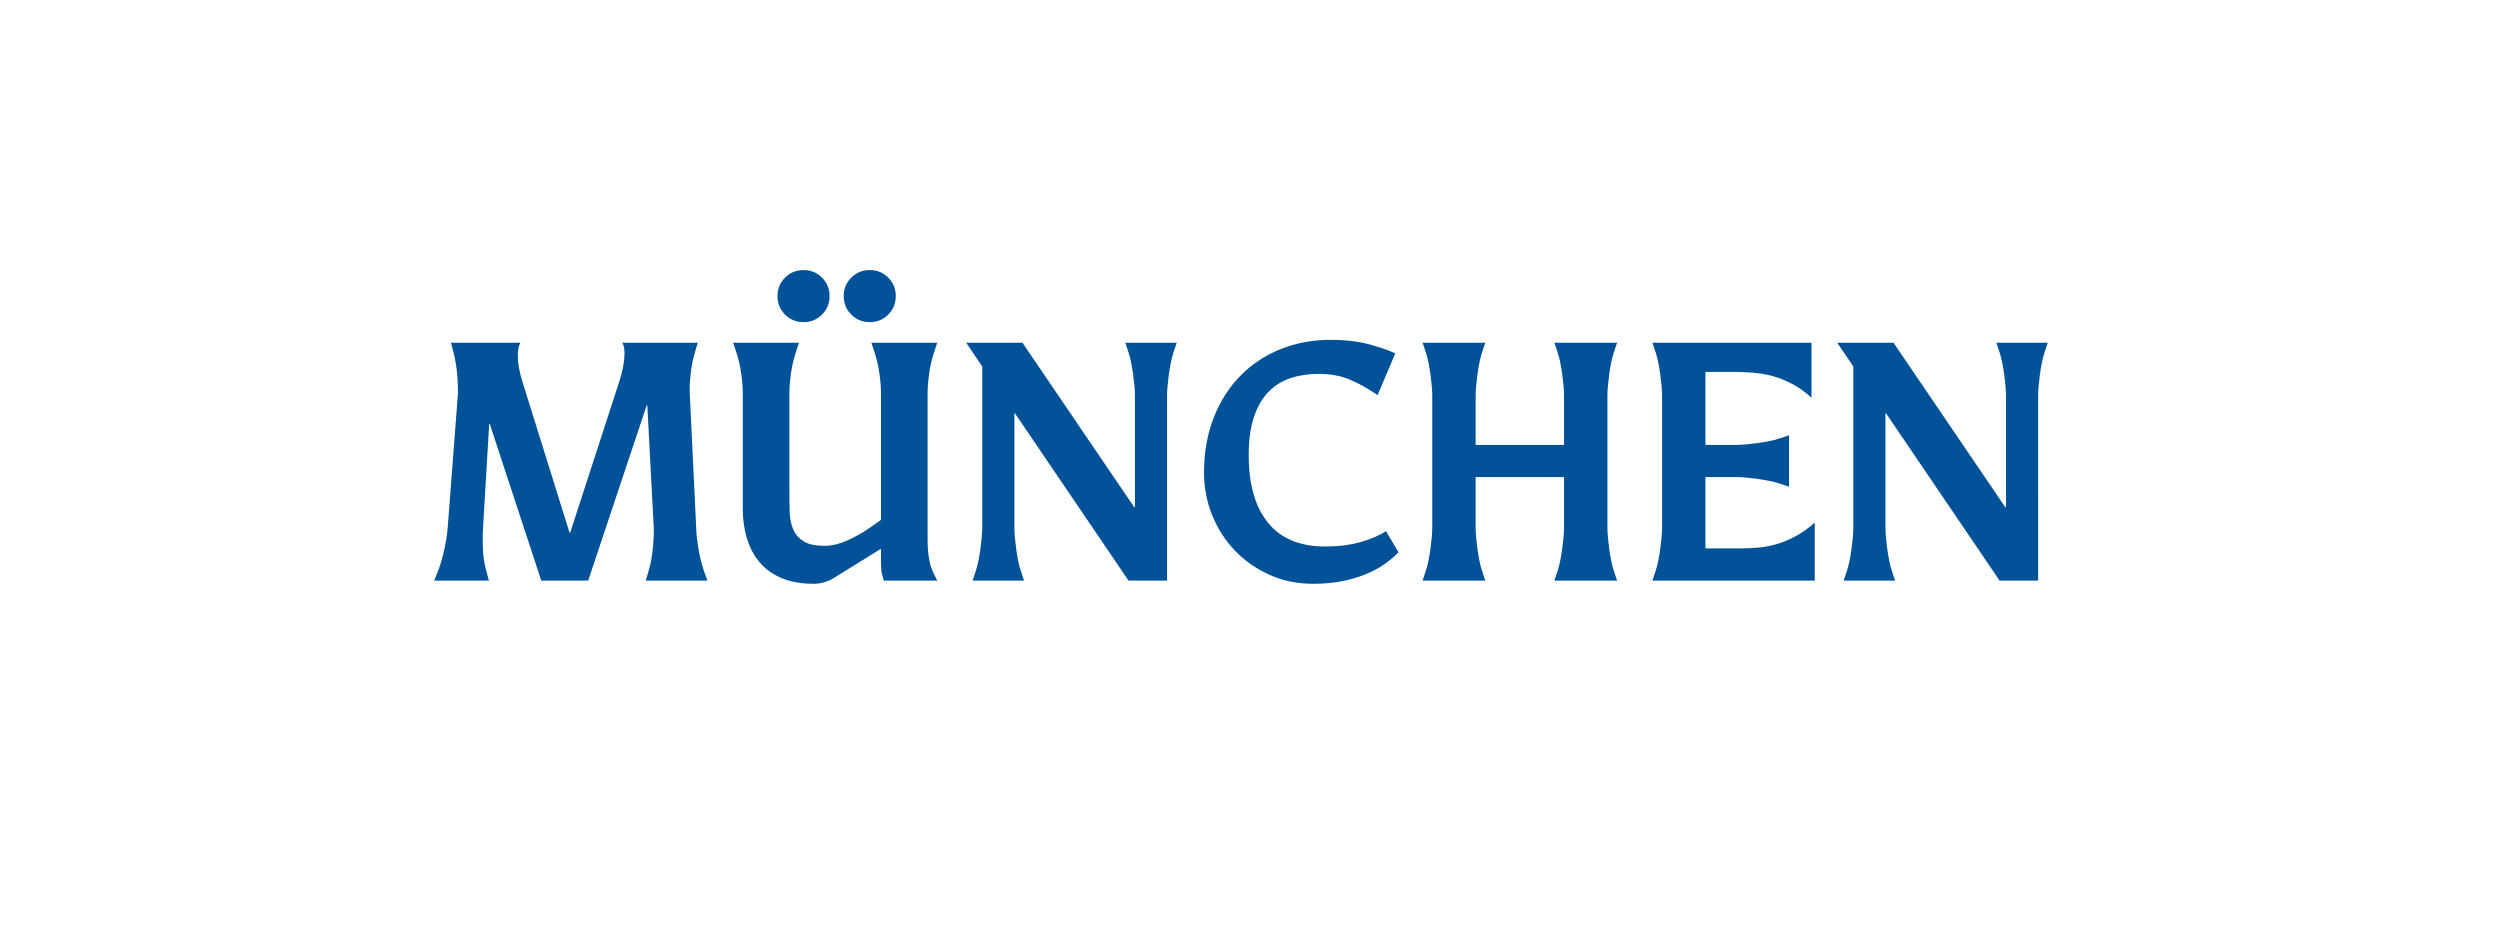
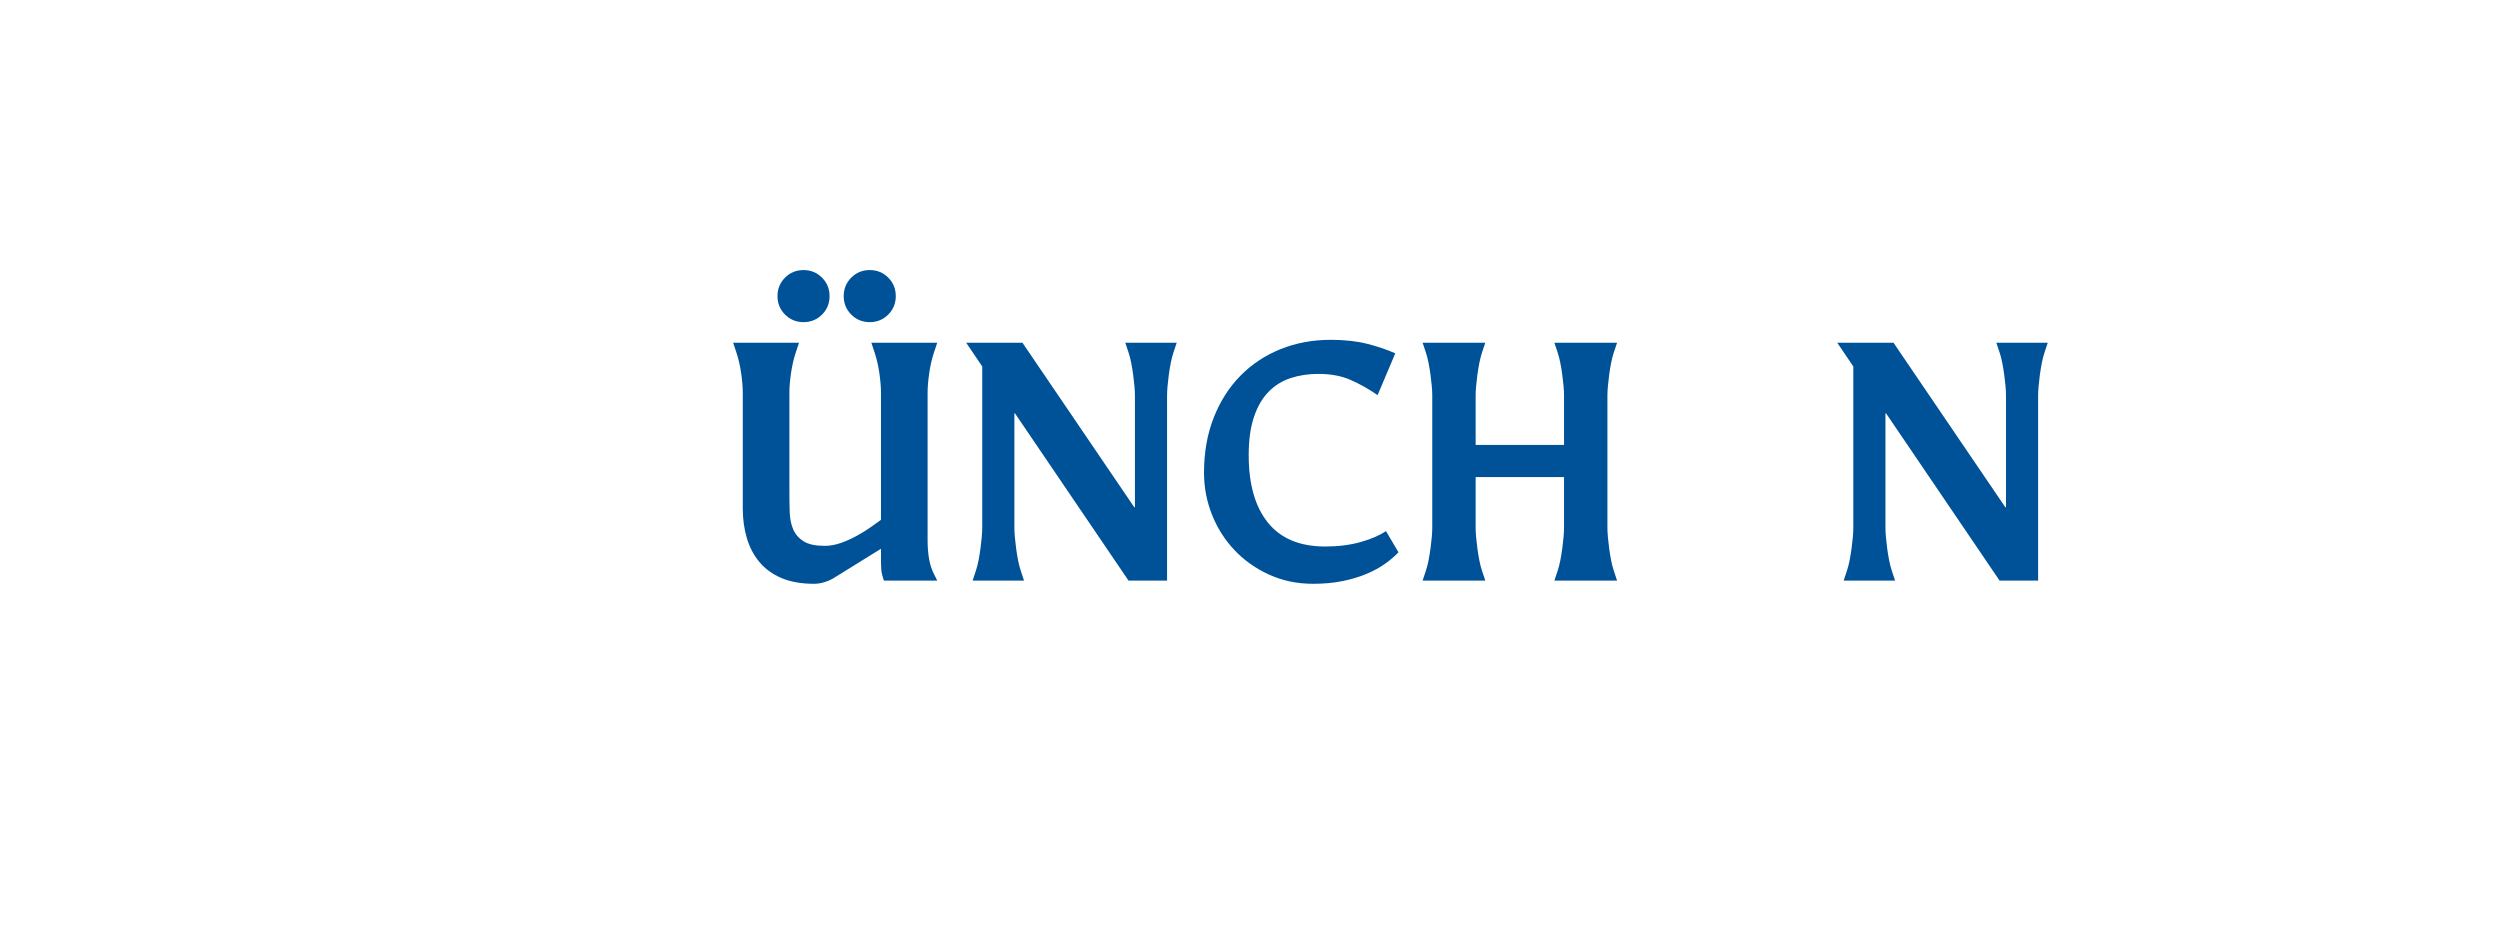
<svg xmlns="http://www.w3.org/2000/svg" version="1.1" id="Layer_1" x="0px" y="0px" width="350px" height="130px" viewBox="0 0 350 130" enable-background="new 0 0 350 130" xml:space="preserve">
  <g>
-     <path fill="#005298" d="M99.04,81.28H90.4l0.405-1.351c0.27-0.899,0.465-1.935,0.585-3.104c0.12-1.17,0.165-2.16,0.135-2.97   l-0.9-17.1h-0.09l-8.19,24.525h-6.57l-7.2-21.915h-0.09l-0.855,14.49c-0.061,0.93-0.067,1.935-0.022,3.015s0.203,2.101,0.473,3.06   l0.36,1.351h-7.65l0.54-1.351c0.18-0.449,0.344-0.944,0.495-1.484c0.15-0.54,0.285-1.087,0.405-1.643   c0.12-0.555,0.217-1.087,0.292-1.598c0.074-0.51,0.127-0.959,0.157-1.35L64.12,55c0-0.96-0.045-1.905-0.135-2.835   c-0.09-0.929-0.255-1.875-0.495-2.835l-0.36-1.35h9.72c-0.24,0.48-0.36,1.05-0.36,1.71c0,1.14,0.209,2.37,0.63,3.69l6.615,21.195   h0.09L86.71,53.38c0.209-0.63,0.382-1.297,0.518-2.002c0.135-0.705,0.202-1.373,0.202-2.002c0-0.6-0.105-1.065-0.315-1.395H97.69   l-0.405,1.35c-0.27,0.931-0.465,1.913-0.585,2.948c-0.12,1.035-0.165,1.943-0.135,2.723l0.9,18.855c0,0.391,0.029,0.84,0.09,1.35   c0.06,0.511,0.135,1.043,0.225,1.598c0.09,0.556,0.203,1.103,0.337,1.643c0.135,0.54,0.277,1.035,0.428,1.484L99.04,81.28z" />
    <path fill="#005298" d="M131.215,81.28h-7.47c-0.09-0.239-0.18-0.547-0.27-0.923c-0.09-0.375-0.135-0.893-0.135-1.553v-1.979   l-6.39,3.96c-0.39,0.27-0.855,0.495-1.395,0.676c-0.54,0.18-1.065,0.27-1.575,0.27c-1.8,0-3.33-0.27-4.59-0.811   c-1.26-0.539-2.288-1.289-3.083-2.25c-0.795-0.959-1.38-2.076-1.755-3.352c-0.375-1.275-0.563-2.662-0.563-4.163V55   c0-0.78-0.075-1.695-0.225-2.745c-0.15-1.05-0.375-2.025-0.675-2.925l-0.45-1.35h9.225l-0.45,1.35   c-0.3,0.9-0.525,1.875-0.675,2.925c-0.15,1.05-0.225,1.965-0.225,2.745v13.77c0,1.021,0.015,1.995,0.045,2.925   c0.03,0.93,0.195,1.74,0.495,2.43c0.3,0.691,0.788,1.246,1.462,1.665c0.675,0.421,1.657,0.63,2.948,0.63   c0.75,0,1.522-0.142,2.317-0.428c0.794-0.284,1.553-0.629,2.272-1.034c0.72-0.405,1.365-0.81,1.935-1.216   c0.569-0.404,1.02-0.727,1.35-0.967V55c0-0.78-0.075-1.695-0.225-2.745c-0.15-1.05-0.375-2.025-0.675-2.925l-0.45-1.35h9.225   l-0.45,1.35c-0.3,0.9-0.525,1.875-0.675,2.925c-0.15,1.05-0.225,1.965-0.225,2.745v20.655c0,0.899,0.067,1.755,0.203,2.565   c0.135,0.81,0.367,1.529,0.697,2.16L131.215,81.28z M116.14,41.455c0,1.021-0.353,1.883-1.058,2.588   c-0.705,0.705-1.568,1.057-2.587,1.057c-1.02,0-1.883-0.352-2.587-1.057c-0.705-0.705-1.058-1.567-1.058-2.588   c0-1.02,0.353-1.882,1.058-2.587c0.705-0.705,1.567-1.058,2.587-1.058c1.02,0,1.882,0.353,2.587,1.058   C115.787,39.573,116.14,40.436,116.14,41.455z M125.41,41.455c0,1.021-0.353,1.883-1.058,2.588   c-0.705,0.705-1.568,1.057-2.587,1.057c-1.02,0-1.883-0.352-2.587-1.057c-0.705-0.705-1.058-1.567-1.058-2.588   c0-1.02,0.353-1.882,1.058-2.587c0.705-0.705,1.567-1.058,2.587-1.058c1.02,0,1.882,0.353,2.587,1.058   C125.057,39.573,125.41,40.436,125.41,41.455z" />
    <path fill="#005298" d="M163.389,81.28h-5.4l-15.885-23.4h-0.09v15.975c0,0.391,0.022,0.84,0.067,1.35   c0.045,0.511,0.104,1.043,0.18,1.598c0.075,0.556,0.165,1.103,0.27,1.643c0.105,0.54,0.232,1.035,0.383,1.484l0.45,1.351h-7.2   l0.45-1.351c0.15-0.449,0.277-0.944,0.383-1.484c0.104-0.54,0.195-1.087,0.27-1.643c0.074-0.555,0.135-1.087,0.18-1.598   c0.045-0.51,0.068-0.959,0.068-1.35V51.31l-2.25-3.33h7.875l15.66,23.04h0.09V55.405c0-0.39-0.022-0.839-0.068-1.35   c-0.045-0.51-0.105-1.042-0.18-1.597c-0.075-0.555-0.166-1.103-0.27-1.643c-0.105-0.54-0.233-1.035-0.383-1.485l-0.45-1.35h7.2   l-0.45,1.35c-0.15,0.45-0.278,0.945-0.383,1.485c-0.105,0.54-0.195,1.087-0.27,1.643c-0.075,0.555-0.135,1.087-0.18,1.597   c-0.045,0.511-0.067,0.96-0.067,1.35V81.28z" />
    <path fill="#005298" d="M195.789,77.32c-0.511,0.54-1.133,1.072-1.868,1.598s-1.597,0.998-2.587,1.418s-2.108,0.758-3.353,1.012   c-1.245,0.255-2.633,0.383-4.163,0.383c-2.22,0-4.268-0.428-6.143-1.283c-1.875-0.854-3.487-1.994-4.837-3.42   c-1.35-1.424-2.4-3.074-3.15-4.949c-0.75-1.875-1.125-3.848-1.125-5.918c0-2.819,0.45-5.377,1.35-7.672   c0.9-2.295,2.145-4.252,3.735-5.873c1.59-1.62,3.464-2.864,5.625-3.735c2.16-0.87,4.5-1.305,7.021-1.305   c1.949,0,3.659,0.188,5.13,0.563c1.47,0.375,2.774,0.818,3.915,1.328l-2.475,5.85c-1.261-0.87-2.528-1.582-3.803-2.138   c-1.275-0.555-2.768-0.833-4.478-0.833c-1.411,0-2.708,0.195-3.893,0.585c-1.186,0.39-2.213,1.028-3.083,1.913   c-0.87,0.885-1.552,2.055-2.047,3.51c-0.495,1.456-0.742,3.248-0.742,5.378c0,4.08,0.9,7.23,2.7,9.449   c1.8,2.221,4.47,3.33,8.01,3.33c1.83,0,3.488-0.209,4.973-0.629c1.485-0.42,2.662-0.93,3.533-1.531L195.789,77.32z" />
    <path fill="#005298" d="M226.389,81.28h-8.775l0.45-1.351c0.149-0.449,0.277-0.944,0.383-1.484c0.104-0.54,0.194-1.087,0.27-1.643   c0.074-0.555,0.135-1.087,0.18-1.598c0.046-0.51,0.068-0.959,0.068-1.35V66.79h-12.375v7.065c0,0.391,0.022,0.84,0.067,1.35   c0.045,0.511,0.104,1.043,0.18,1.598c0.074,0.556,0.165,1.103,0.271,1.643c0.104,0.54,0.231,1.035,0.382,1.484l0.45,1.351h-8.775   l0.45-1.351c0.15-0.449,0.277-0.944,0.383-1.484c0.104-0.54,0.194-1.087,0.27-1.643c0.075-0.555,0.136-1.087,0.181-1.598   c0.045-0.51,0.067-0.959,0.067-1.35v-18.45c0-0.39-0.022-0.839-0.067-1.35c-0.045-0.51-0.105-1.042-0.181-1.597   s-0.165-1.103-0.27-1.643c-0.105-0.54-0.232-1.035-0.383-1.485l-0.45-1.35h8.775l-0.45,1.35c-0.15,0.45-0.277,0.945-0.382,1.485   c-0.105,0.54-0.196,1.087-0.271,1.643c-0.075,0.555-0.135,1.087-0.18,1.597c-0.045,0.511-0.067,0.96-0.067,1.35v6.885h12.375   v-6.885c0-0.39-0.022-0.839-0.068-1.35c-0.045-0.51-0.105-1.042-0.18-1.597c-0.075-0.555-0.165-1.103-0.27-1.643   c-0.105-0.54-0.233-1.035-0.383-1.485l-0.45-1.35h8.775l-0.45,1.35c-0.15,0.45-0.277,0.945-0.383,1.485s-0.195,1.087-0.27,1.643   c-0.075,0.555-0.135,1.087-0.18,1.597c-0.046,0.511-0.068,0.96-0.068,1.35v18.45c0,0.391,0.022,0.84,0.068,1.35   c0.045,0.511,0.104,1.043,0.18,1.598c0.074,0.556,0.164,1.103,0.27,1.643s0.232,1.035,0.383,1.484L226.389,81.28z" />
-     <path fill="#005298" d="M254.063,81.28h-22.726l0.45-1.351c0.15-0.449,0.277-0.944,0.383-1.484c0.104-0.54,0.194-1.087,0.27-1.643   c0.075-0.555,0.136-1.087,0.181-1.598c0.045-0.51,0.067-0.959,0.067-1.35v-18.45c0-0.39-0.022-0.839-0.067-1.35   c-0.045-0.51-0.105-1.042-0.181-1.597s-0.165-1.103-0.27-1.643c-0.105-0.54-0.232-1.035-0.383-1.485l-0.45-1.35h22.275v7.695   c-0.9-0.81-1.808-1.455-2.723-1.935c-0.915-0.479-1.815-0.839-2.7-1.08c-0.885-0.24-1.763-0.397-2.632-0.472   c-0.871-0.075-1.71-0.113-2.521-0.113h-4.274V62.29h4.274c0.39,0,0.84-0.022,1.351-0.067c0.51-0.045,1.042-0.104,1.597-0.18   c0.556-0.075,1.103-0.165,1.643-0.27c0.54-0.105,1.035-0.232,1.485-0.383l1.35-0.45v7.2l-1.35-0.45   c-0.45-0.149-0.945-0.277-1.485-0.383c-0.54-0.104-1.087-0.194-1.643-0.271c-0.555-0.074-1.087-0.135-1.597-0.18   c-0.511-0.045-0.961-0.067-1.351-0.067h-4.274v9.99h4.725c0.87,0,1.747-0.037,2.633-0.112c0.884-0.074,1.762-0.24,2.632-0.495   s1.748-0.622,2.633-1.103c0.885-0.479,1.777-1.109,2.678-1.891V81.28z" />
    <path fill="#005298" d="M285.338,81.28h-5.4l-15.885-23.4h-0.09v15.975c0,0.391,0.022,0.84,0.067,1.35   c0.045,0.511,0.104,1.043,0.18,1.598c0.075,0.556,0.165,1.103,0.271,1.643c0.104,0.54,0.231,1.035,0.382,1.484l0.45,1.351h-7.2   l0.45-1.351c0.15-0.449,0.277-0.944,0.383-1.484c0.104-0.54,0.194-1.087,0.27-1.643c0.075-0.555,0.136-1.087,0.181-1.598   c0.045-0.51,0.067-0.959,0.067-1.35V51.31l-2.25-3.33h7.875l15.66,23.04h0.09V55.405c0-0.39-0.022-0.839-0.067-1.35   c-0.045-0.51-0.105-1.042-0.181-1.597s-0.165-1.103-0.27-1.643c-0.105-0.54-0.232-1.035-0.383-1.485l-0.45-1.35h7.2l-0.45,1.35   c-0.15,0.45-0.277,0.945-0.382,1.485c-0.105,0.54-0.195,1.087-0.271,1.643s-0.135,1.087-0.18,1.597   c-0.045,0.511-0.067,0.96-0.067,1.35V81.28z" />
  </g>
</svg>